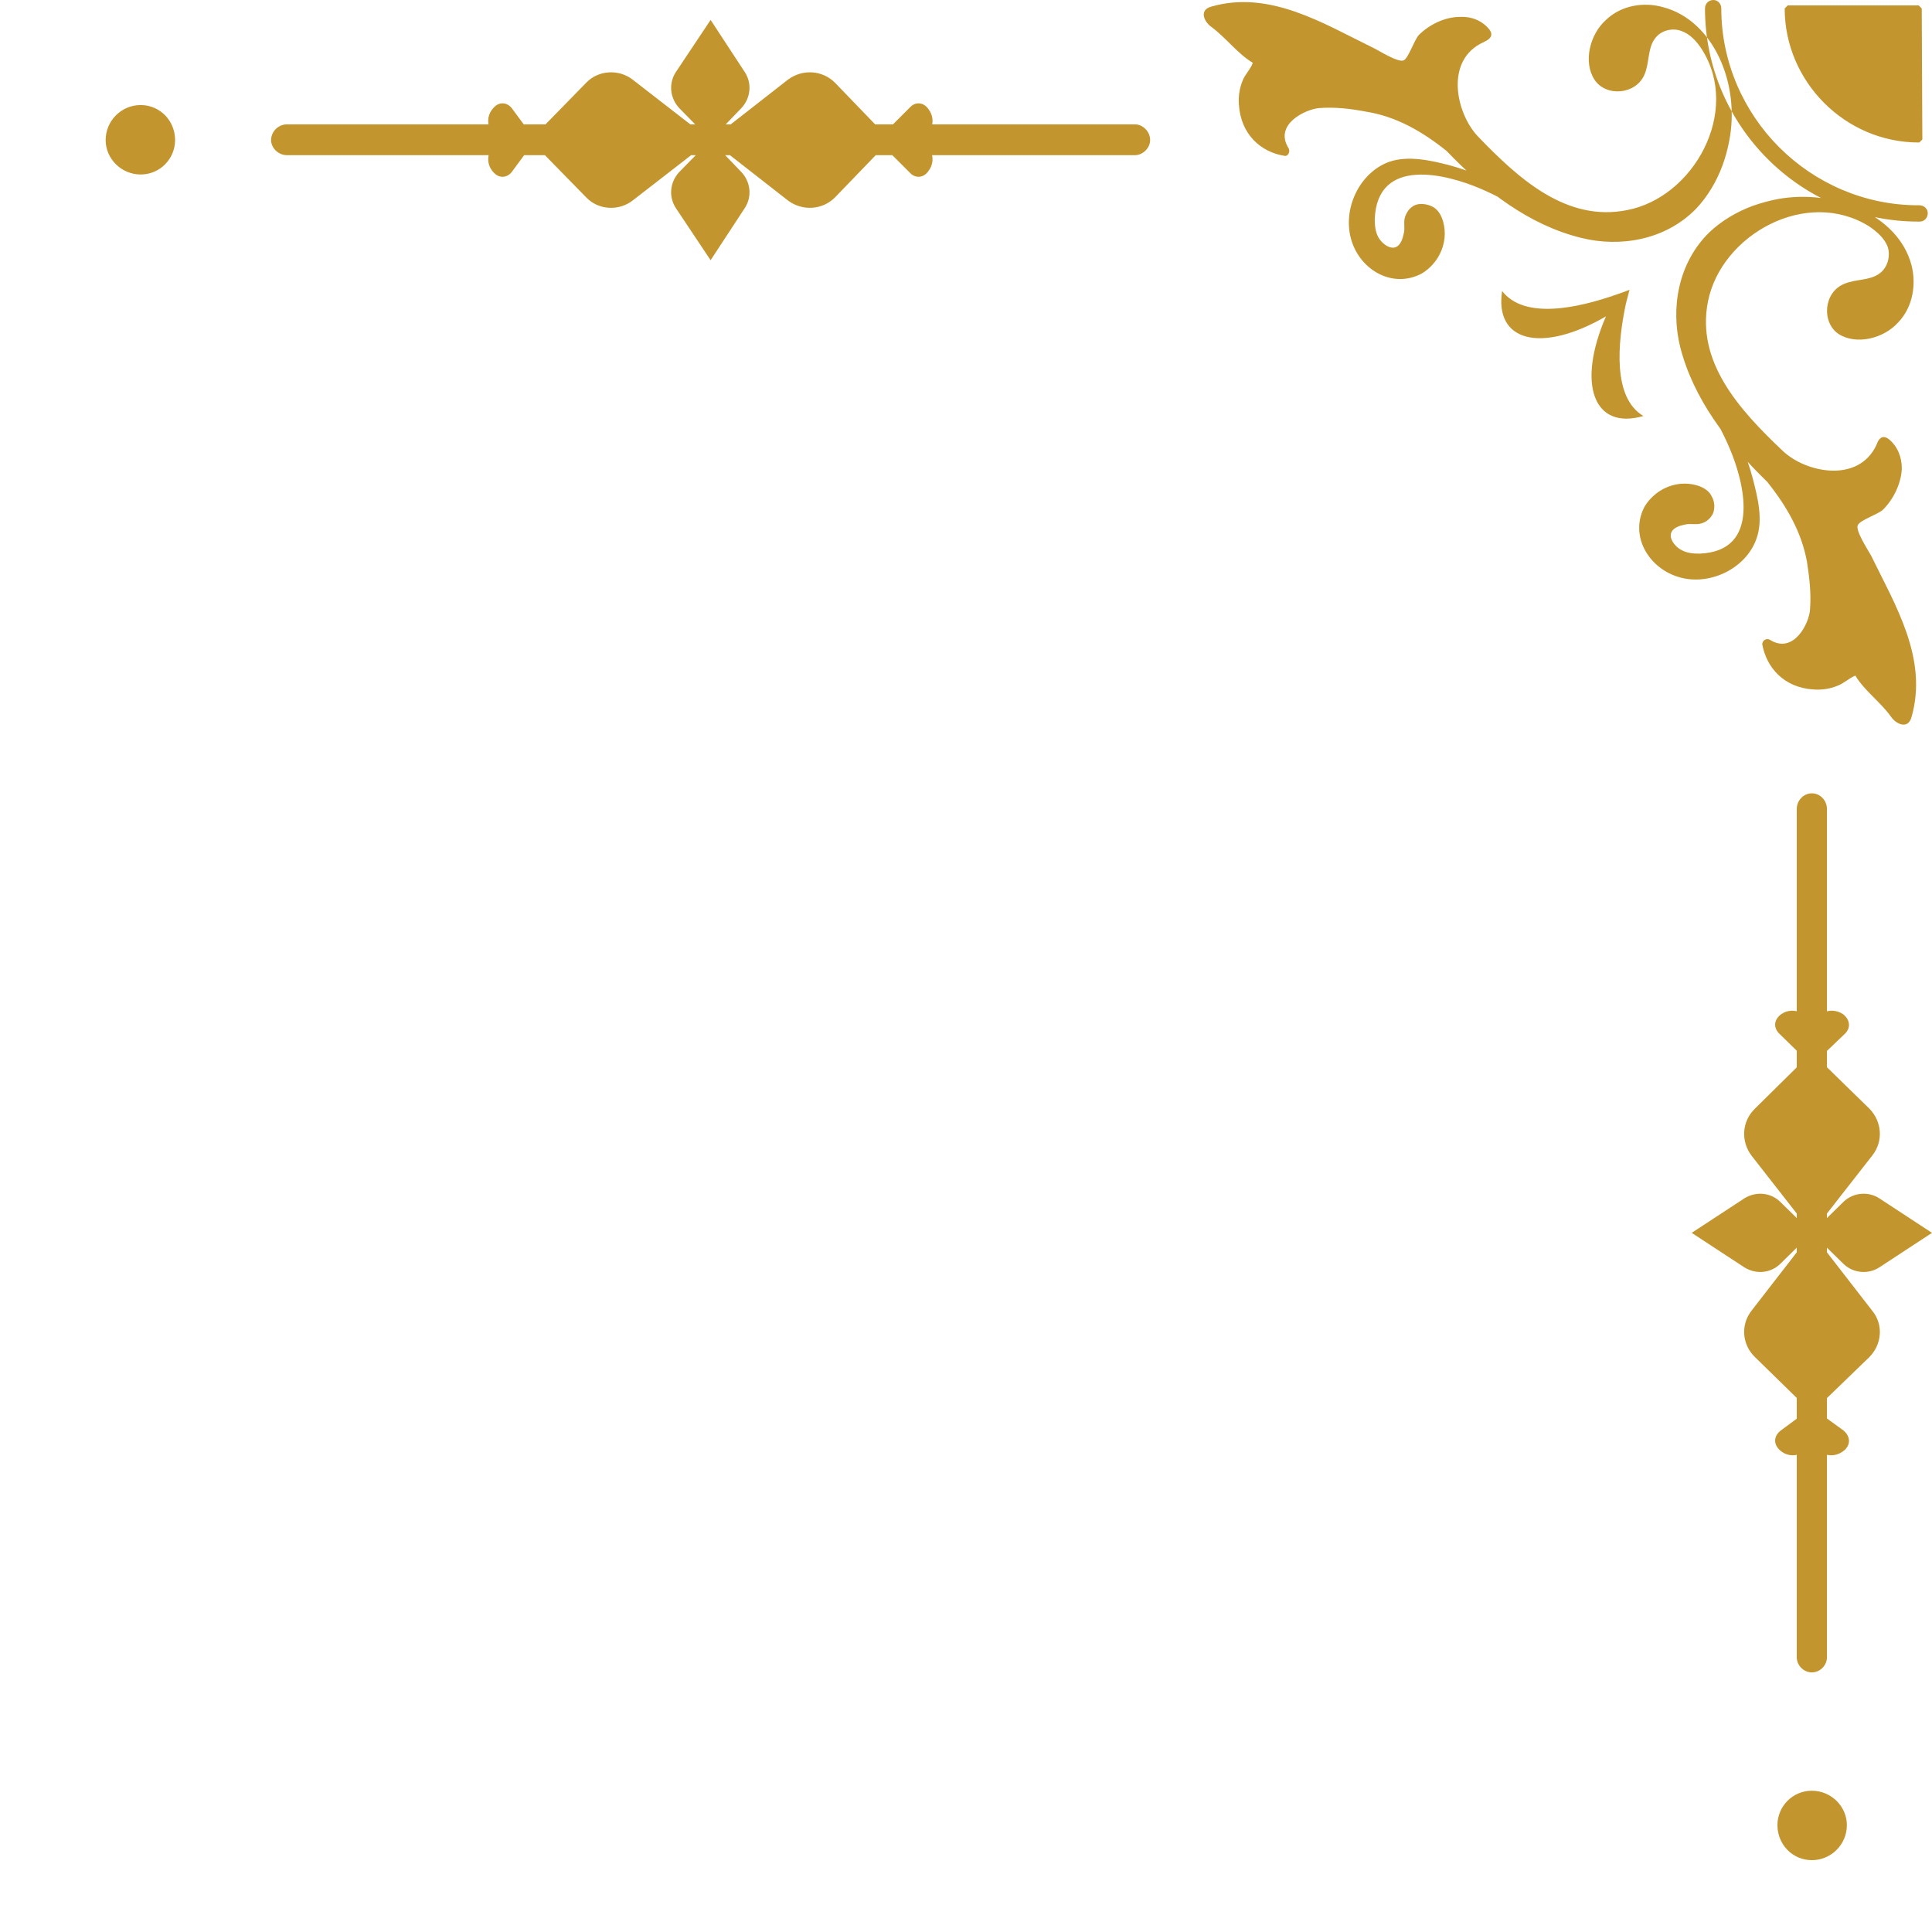
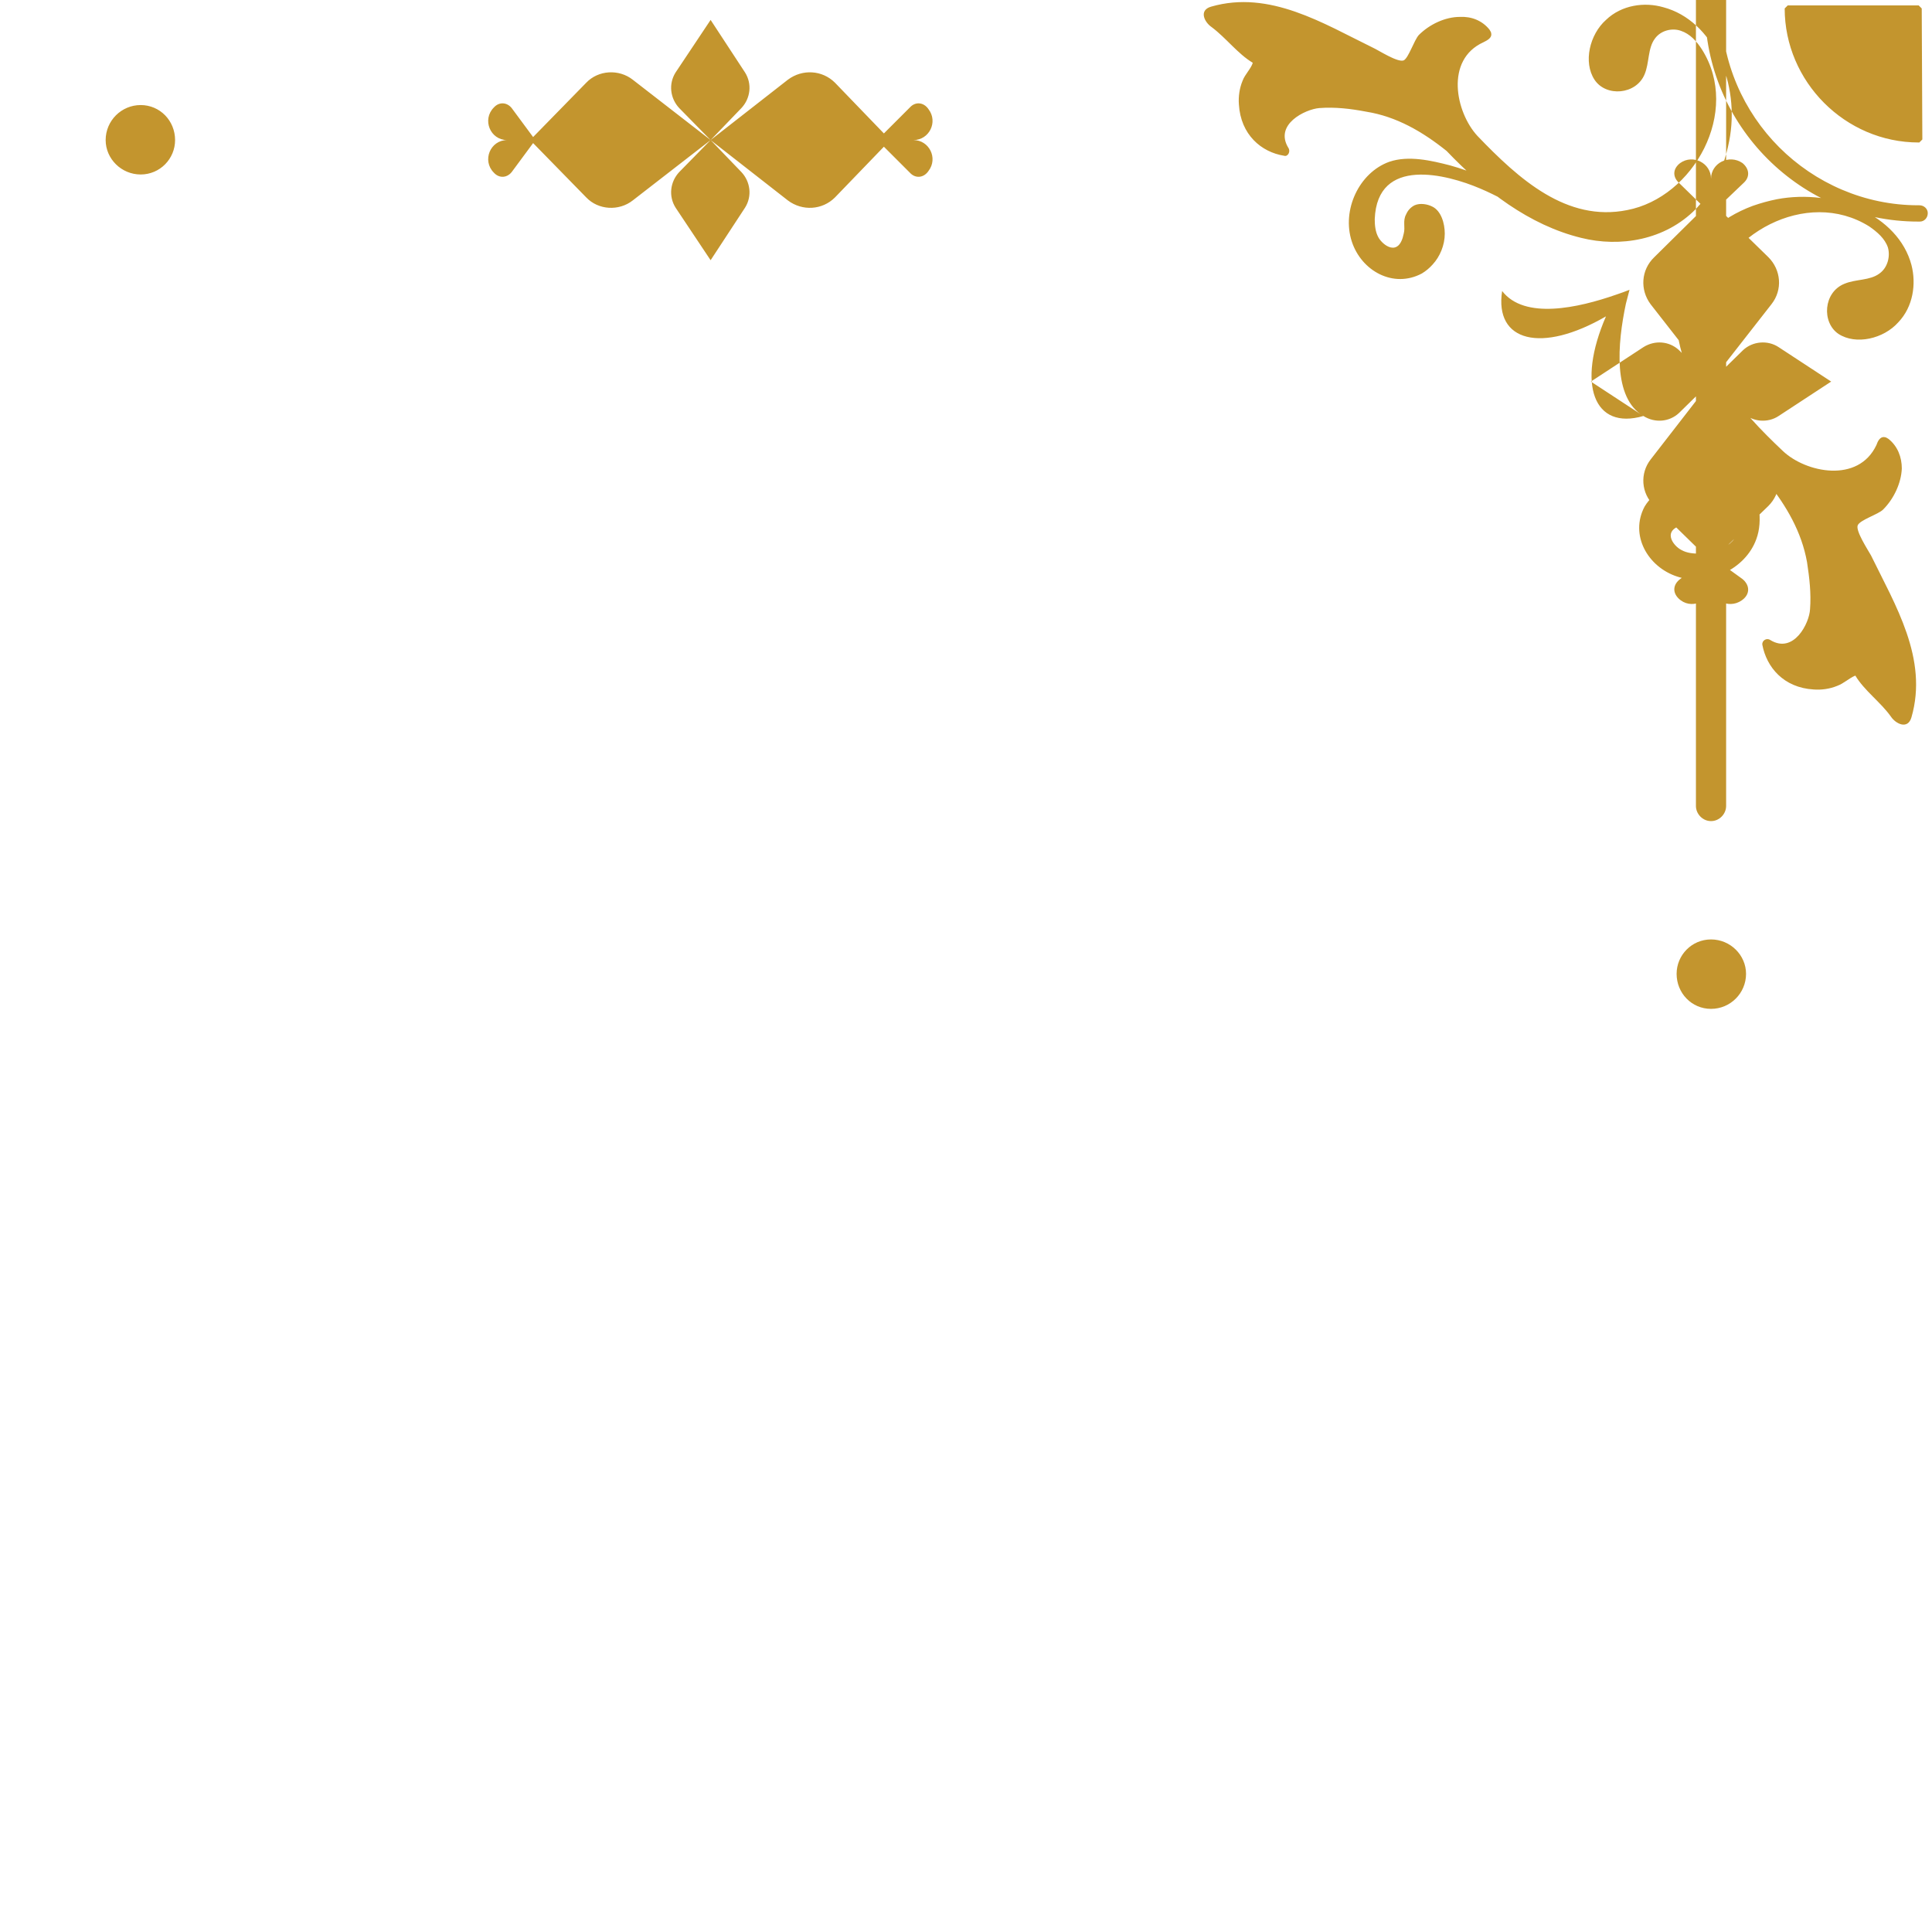
<svg xmlns="http://www.w3.org/2000/svg" viewBox="0 0 320 320" width="320" height="320">
  <defs>
    <linearGradient id="P" gradientUnits="userSpaceOnUse" />
    <linearGradient id="g1" x2="1" href="#P" gradientTransform="matrix(507.866,-518.607,898.431,879.824,-705.879,154.062)">
      <stop stop-color="#c3952e" />
      <stop offset="1" stop-color="#c3952e" />
    </linearGradient>
  </defs>
  <style>.a{fill:url(#g1)}</style>
-   <path class="a" d="m272.4 83.9q0.6-1 1.5-1.8c1.3-1.2 3.2-2 5.1-2 1.7 0 3.8 0.6 4.5 2.1 0.5 0.8 0.6 2 0.2 2.9-0.3 0.6-0.8 1.1-1.4 1.4-1.2 0.6-2.1 0.1-3.3 0.4-3.9 0.8-1.9 3.5-0.5 4.2 0.9 0.5 1.9 0.6 3 0.6 10.4-0.4 7.3-12 5-17.4-2.3-5.5-6.1-10.5-7.6-16.3-0.8-3.1-0.6-7.2 1.9-9.6q0.5 0.5 0.9 1 0.2 0.6 0.5 1.1c-0.7 2.1-0.5 4.6-0.4 6.3 0.5 4.4 2.5 8.3 4.4 12.2 1.6 3.3 3.2 6.7 4.1 10.2 0.8 3.1 1.8 6.9 0.6 10.1-1.8 5-8 7.9-13.1 6.2-4.9-1.6-7.9-6.9-5.4-11.6zm14.8-10.4q-0.2-0.4-0.4-0.8 0.2 0.4 0.4 0.8zm29.4-29.6c0.8 3.1 0.3 6.9-2.2 9.5-2.4 2.7-7 3.8-9.9 1.9-2.8-1.9-2.5-6.9 1-8.3 1.9-0.8 4.2-0.5 5.8-1.7 1.4-1 1.8-2.9 1.4-4.3-0.5-1.5-1.8-2.6-3.1-3.5-10.4-6.5-24.5 1.4-26.7 12.4-2 10 5.1 17.9 12.4 24.8 3.8 3.6 12.5 5.4 15.5-1 0.2-0.6 0.6-1.4 1.3-1.3 0.3 0 0.5 0.2 0.7 0.3 1.5 1.2 2.2 3 2.2 4.9-0.1 2.4-1.3 5-3.1 6.8-0.8 0.8-3.8 1.7-4.2 2.6-0.4 0.9 1.7 4.1 2.2 5 4 8.2 9.5 17.1 6.7 26.8-0.6 2.1-2.6 1.1-3.4-0.1-1.7-2.4-4.4-4.3-5.9-6.8-1 0.4-1.9 1.3-3 1.7-1.2 0.5-2.6 0.7-3.9 0.6-5-0.3-7.8-3.7-8.5-7.4-0.1-0.7 0.7-1.2 1.3-0.8 3.9 2.4 6.5-2.8 6.6-5.1 0.2-2.6-0.1-5.2-0.5-7.8-0.9-5-3.4-9.3-6.6-13.3-6.5-6.3-12.2-13.7-14.4-22.3-1.6-6.4-0.4-13.9 4.8-19 2-1.9 4.5-3.4 7.2-4.4q2-0.7 4-1.1c9.5-1.8 20.1 2.6 22.3 10.9zm-81.1 1.4q1-0.6 1.8-1.5c1.2-1.3 2-3.2 2-5.1 0-1.7-0.6-3.8-2.1-4.5-0.8-0.4-2-0.6-2.9-0.2-0.6 0.3-1.1 0.8-1.4 1.5-0.6 1.1-0.1 2.1-0.4 3.2-0.8 4-3.5 1.9-4.2 0.6-0.5-0.9-0.6-2-0.6-3 0.4-10.5 12-7.4 17.4-5.1 5.5 2.3 10.5 6.1 16.3 7.6 3.1 0.8 7.2 0.6 9.6-1.9q-0.5-0.4-1-0.9-0.6-0.2-1.1-0.5c-2.1 0.7-4.6 0.6-6.3 0.4-4.3-0.5-8.3-2.5-12.2-4.4-3.3-1.6-6.6-3.1-10.2-4.1-3.1-0.8-6.9-1.7-10.1-0.6-5 1.8-7.9 8-6.2 13.2 1.6 4.9 6.9 7.8 11.6 5.3zm10.4-14.8q0.4 0.2 0.8 0.4-0.4-0.2-0.8-0.4zm29.6-29.3c-3.1-0.9-6.9-0.4-9.5 2.1-2.7 2.4-3.8 7-1.9 9.9 1.9 2.9 6.9 2.5 8.3-0.9 0.8-1.9 0.5-4.3 1.7-5.9 1-1.4 2.9-1.8 4.3-1.3 1.5 0.5 2.6 1.7 3.5 3.1 6.5 10.3-1.4 24.5-12.4 26.6-10 2-17.9-5.1-24.8-12.3-3.6-3.9-5.4-12.6 1-15.5 0.6-0.3 1.4-0.7 1.3-1.4 0-0.3-0.2-0.5-0.3-0.7-1.2-1.5-3-2.2-4.9-2.1-2.4 0-5 1.2-6.8 3-0.8 0.9-1.7 3.8-2.5 4.2-1 0.4-4.2-1.7-5.1-2.1-8.2-4-17.1-9.6-26.8-6.8-2.1 0.6-1.1 2.6 0.1 3.4 2.4 1.8 4.3 4.4 6.8 5.9-0.3 1-1.3 1.9-1.7 3-0.5 1.2-0.7 2.6-0.6 3.9 0.3 5 3.7 7.9 7.5 8.5 0.6 0.2 1.1-0.7 0.7-1.3-2.4-3.9 2.8-6.4 5.1-6.6 2.6-0.2 5.2 0.1 7.8 0.6 5 0.8 9.3 3.3 13.3 6.5 6.3 6.6 13.7 12.3 22.3 14.4 6.4 1.6 13.9 0.4 19-4.8 1.9-2 3.4-4.5 4.4-7.2q0.7-1.9 1.1-4c1.9-9.5-2.6-20-10.9-22.2zm-163.6 10.8l5.8-8.7 5.7 8.7c1.2 1.9 0.9 4.3-0.6 5.9l-5.1 5.3-5.2-5.3c-1.5-1.6-1.8-4-0.6-5.9zm11.5 22.4l-5.7 8.7-5.8-8.7c-1.2-1.9-0.9-4.3 0.6-5.9l5.2-5.3 5.1 5.3c1.5 1.6 1.8 4 0.6 5.9zm14.9-20.7l8.1 8.4 4.3-4.3c0.9-1 2.3-0.9 3.1 0.3 1.6 2.1 0.1 5.1-2.5 5.1 2.6 0 4.1 3 2.5 5.1-0.8 1.2-2.2 1.3-3.1 0.3l-4.3-4.3-8.1 8.4c-2.1 2.1-5.4 2.3-7.8 0.5l-12.8-10 12.8-10c2.4-1.8 5.7-1.6 7.8 0.5zm-54.3 9.5c-2.8 0-4.2-3.4-2.2-5.4 0.9-1 2.3-0.9 3.1 0.3l3.4 4.6 8.8-9c2-2.1 5.4-2.3 7.7-0.5l12.9 10-12.9 10c-2.3 1.8-5.7 1.6-7.7-0.5l-8.8-9-3.4 4.6c-0.8 1.2-2.2 1.3-3.1 0.3-2-2-0.6-5.4 2.2-5.4zm201.1-21.8c0 8.9 3.7 17.1 9.6 23 5.9 5.9 14.1 9.6 23 9.6h0.2c0.8 0 1.4 0.6 1.4 1.3 0 0.8-0.6 1.4-1.3 1.4h-0.3c-19.4 0-35.3-15.9-35.3-35.3 0-0.8 0.6-1.4 1.4-1.4 0.7 0 1.3 0.6 1.3 1.4zm11-0.5h21.7l0.5 0.5 0.1 21.7-0.5 0.5h-0.1c-12.2 0-22.2-10.1-22.2-22.2zm-272.8 28c-3.2 0-5.8-2.6-5.8-5.7 0-3.2 2.6-5.8 5.8-5.8 3.2 0 5.7 2.6 5.7 5.8 0 3.1-2.5 5.7-5.7 5.7zm248.9 40c-5.1-3-4.3-12-2.9-18.6q0.3-1.2 0.6-2.3-1 0.4-2.2 0.8c-6.3 2.2-15.2 4.2-18.9-0.6-1.3 8.4 6.5 10.4 17.2 4.2-4.9 11.3-2 18.9 6.2 16.5zm16.7 141l-8.7-5.7 8.7-5.7c1.9-1.2 4.3-1 5.9 0.5l5.3 5.2-5.3 5.2c-1.6 1.5-4 1.7-5.9 0.5zm22.4-11.4l8.7 5.7-8.7 5.7c-1.8 1.2-4.3 1-5.9-0.5l-5.3-5.2 5.3-5.2c1.6-1.5 4.1-1.7 5.9-0.5zm-20.6-14.9l8.3-8.2-4.3-4.2c-1-1-0.9-2.3 0.3-3.2 2.1-1.5 5.1 0 5.1 2.6 0-2.6 3-4.1 5.2-2.6 1.1 0.9 1.3 2.2 0.3 3.2l-4.4 4.2 8.4 8.2c2.1 2.1 2.4 5.4 0.5 7.8l-10 12.8-10-12.8c-1.8-2.4-1.6-5.7 0.6-7.8zm9.4 54.3c0 2.8-3.4 4.2-5.4 2.2-1-1-0.9-2.3 0.3-3.2l4.6-3.4-8.9-8.7c-2.2-2.1-2.4-5.4-0.6-7.7l10-12.9 10 12.9c1.9 2.3 1.6 5.6-0.5 7.7l-9 8.7 4.7 3.4c1.1 0.9 1.3 2.2 0.3 3.2-2.1 2-5.5 0.6-5.5-2.2zm0 70.2c-3.2 0-5.7-2.6-5.7-5.8 0-3.1 2.5-5.7 5.7-5.7 3.2 0 5.8 2.6 5.8 5.7 0 3.2-2.6 5.8-5.8 5.8zm-252.6-287.5h140.5c1.3 0 2.5 1.2 2.5 2.6 0 1.3-1.2 2.5-2.5 2.5h-140.5c-1.4 0-2.6-1.2-2.6-2.5 0-1.4 1.2-2.6 2.6-2.6zm252.6 110.8c1.4 0 2.5 1.2 2.5 2.6v140.5c0 1.3-1.1 2.5-2.5 2.5-1.4 0-2.5-1.2-2.5-2.5v-140.5c0-1.4 1.1-2.6 2.5-2.6z" />
+   <path class="a" d="m272.4 83.9q0.6-1 1.5-1.8c1.3-1.2 3.2-2 5.1-2 1.7 0 3.8 0.6 4.5 2.1 0.5 0.8 0.6 2 0.2 2.9-0.3 0.6-0.8 1.1-1.4 1.4-1.2 0.6-2.1 0.1-3.3 0.4-3.9 0.8-1.9 3.5-0.5 4.2 0.9 0.5 1.9 0.6 3 0.6 10.4-0.4 7.3-12 5-17.4-2.3-5.5-6.1-10.5-7.6-16.3-0.8-3.1-0.6-7.2 1.9-9.6q0.5 0.5 0.9 1 0.2 0.6 0.5 1.1c-0.7 2.1-0.5 4.6-0.4 6.3 0.5 4.4 2.5 8.3 4.4 12.2 1.6 3.3 3.2 6.7 4.1 10.2 0.8 3.1 1.8 6.9 0.6 10.1-1.8 5-8 7.9-13.1 6.2-4.9-1.6-7.9-6.9-5.4-11.6zm14.8-10.4q-0.2-0.4-0.4-0.8 0.2 0.4 0.4 0.8zm29.4-29.6c0.8 3.1 0.3 6.9-2.2 9.5-2.4 2.7-7 3.8-9.9 1.9-2.8-1.9-2.5-6.9 1-8.3 1.9-0.8 4.2-0.5 5.8-1.7 1.4-1 1.8-2.9 1.4-4.3-0.5-1.5-1.8-2.6-3.1-3.5-10.4-6.5-24.5 1.4-26.7 12.4-2 10 5.1 17.9 12.4 24.8 3.8 3.6 12.5 5.4 15.5-1 0.2-0.6 0.6-1.4 1.3-1.3 0.3 0 0.5 0.2 0.7 0.3 1.5 1.2 2.2 3 2.2 4.9-0.1 2.4-1.3 5-3.1 6.8-0.8 0.8-3.8 1.7-4.2 2.6-0.4 0.9 1.7 4.1 2.2 5 4 8.2 9.5 17.1 6.7 26.8-0.6 2.1-2.6 1.1-3.4-0.1-1.7-2.4-4.4-4.3-5.9-6.8-1 0.4-1.9 1.3-3 1.7-1.2 0.5-2.6 0.7-3.9 0.6-5-0.3-7.8-3.7-8.5-7.4-0.1-0.7 0.7-1.2 1.3-0.8 3.9 2.4 6.5-2.8 6.6-5.1 0.2-2.6-0.1-5.2-0.5-7.8-0.9-5-3.4-9.3-6.6-13.3-6.5-6.3-12.2-13.7-14.4-22.3-1.6-6.4-0.4-13.9 4.8-19 2-1.9 4.5-3.4 7.2-4.4q2-0.7 4-1.1c9.5-1.8 20.1 2.6 22.3 10.9zm-81.1 1.4q1-0.6 1.8-1.5c1.2-1.3 2-3.2 2-5.1 0-1.7-0.6-3.8-2.1-4.5-0.8-0.4-2-0.6-2.9-0.2-0.6 0.3-1.1 0.8-1.4 1.5-0.6 1.1-0.1 2.1-0.4 3.2-0.8 4-3.5 1.9-4.2 0.6-0.5-0.9-0.6-2-0.6-3 0.4-10.5 12-7.4 17.4-5.1 5.5 2.3 10.5 6.1 16.3 7.6 3.1 0.8 7.2 0.6 9.6-1.9q-0.5-0.4-1-0.9-0.6-0.2-1.1-0.5c-2.1 0.7-4.6 0.6-6.3 0.4-4.3-0.5-8.3-2.5-12.2-4.4-3.3-1.6-6.6-3.1-10.2-4.1-3.1-0.8-6.9-1.7-10.1-0.6-5 1.8-7.9 8-6.2 13.2 1.6 4.9 6.9 7.8 11.6 5.3zm10.4-14.8q0.4 0.2 0.8 0.4-0.4-0.2-0.8-0.4zm29.6-29.3c-3.1-0.9-6.9-0.4-9.5 2.1-2.7 2.4-3.8 7-1.9 9.9 1.9 2.9 6.9 2.5 8.3-0.9 0.8-1.9 0.5-4.3 1.7-5.9 1-1.4 2.9-1.8 4.3-1.3 1.5 0.5 2.6 1.7 3.5 3.1 6.5 10.3-1.4 24.5-12.4 26.6-10 2-17.9-5.1-24.8-12.3-3.6-3.9-5.4-12.6 1-15.5 0.6-0.3 1.4-0.7 1.3-1.4 0-0.3-0.2-0.5-0.3-0.7-1.2-1.5-3-2.2-4.9-2.1-2.4 0-5 1.2-6.8 3-0.8 0.9-1.7 3.8-2.5 4.2-1 0.4-4.2-1.7-5.1-2.1-8.2-4-17.1-9.6-26.8-6.8-2.1 0.6-1.1 2.6 0.1 3.4 2.4 1.8 4.3 4.4 6.8 5.9-0.3 1-1.3 1.9-1.7 3-0.5 1.2-0.7 2.6-0.6 3.9 0.3 5 3.7 7.9 7.5 8.5 0.6 0.2 1.1-0.7 0.7-1.3-2.4-3.9 2.8-6.4 5.1-6.6 2.6-0.2 5.2 0.1 7.8 0.6 5 0.8 9.3 3.3 13.3 6.5 6.3 6.6 13.7 12.3 22.3 14.4 6.4 1.6 13.9 0.4 19-4.8 1.9-2 3.4-4.5 4.4-7.2q0.7-1.9 1.1-4c1.9-9.5-2.6-20-10.9-22.2zm-163.6 10.8l5.8-8.7 5.7 8.7c1.2 1.9 0.9 4.3-0.6 5.9l-5.1 5.3-5.2-5.3c-1.5-1.6-1.8-4-0.6-5.9zm11.5 22.4l-5.7 8.7-5.8-8.7c-1.2-1.9-0.9-4.3 0.6-5.9l5.2-5.3 5.1 5.3c1.5 1.6 1.8 4 0.6 5.9zm14.9-20.7l8.1 8.4 4.3-4.3c0.9-1 2.3-0.9 3.1 0.3 1.6 2.1 0.1 5.1-2.5 5.1 2.6 0 4.1 3 2.5 5.1-0.8 1.2-2.2 1.3-3.1 0.3l-4.3-4.3-8.1 8.4c-2.1 2.1-5.4 2.3-7.8 0.5l-12.8-10 12.8-10c2.4-1.8 5.7-1.6 7.8 0.5zm-54.3 9.5c-2.8 0-4.2-3.4-2.2-5.4 0.9-1 2.3-0.9 3.1 0.3l3.4 4.6 8.8-9c2-2.1 5.4-2.3 7.7-0.5l12.9 10-12.9 10c-2.3 1.8-5.7 1.6-7.7-0.5l-8.8-9-3.4 4.6c-0.8 1.2-2.2 1.3-3.1 0.3-2-2-0.6-5.4 2.2-5.4zm201.1-21.8c0 8.9 3.7 17.1 9.6 23 5.9 5.9 14.1 9.6 23 9.6h0.2c0.8 0 1.4 0.6 1.4 1.3 0 0.8-0.6 1.4-1.3 1.4h-0.3c-19.4 0-35.3-15.9-35.3-35.3 0-0.8 0.6-1.4 1.4-1.4 0.7 0 1.3 0.6 1.3 1.4zm11-0.5h21.7l0.5 0.5 0.1 21.7-0.5 0.5h-0.1c-12.2 0-22.2-10.1-22.2-22.2zm-272.8 28c-3.2 0-5.8-2.6-5.8-5.7 0-3.2 2.6-5.8 5.8-5.8 3.2 0 5.7 2.6 5.7 5.8 0 3.1-2.5 5.7-5.7 5.7zm248.9 40c-5.1-3-4.3-12-2.9-18.6q0.3-1.2 0.6-2.3-1 0.4-2.2 0.8c-6.3 2.2-15.2 4.2-18.9-0.6-1.3 8.4 6.5 10.4 17.2 4.2-4.9 11.3-2 18.9 6.2 16.5zl-8.7-5.7 8.7-5.7c1.9-1.2 4.3-1 5.9 0.5l5.3 5.2-5.3 5.2c-1.6 1.5-4 1.7-5.9 0.5zm22.4-11.4l8.7 5.7-8.7 5.7c-1.8 1.2-4.3 1-5.9-0.5l-5.3-5.2 5.3-5.2c1.6-1.5 4.1-1.7 5.9-0.5zm-20.6-14.9l8.3-8.2-4.3-4.2c-1-1-0.9-2.3 0.3-3.2 2.1-1.5 5.1 0 5.1 2.6 0-2.6 3-4.1 5.2-2.6 1.1 0.9 1.3 2.2 0.3 3.2l-4.4 4.2 8.4 8.2c2.1 2.1 2.4 5.4 0.5 7.8l-10 12.8-10-12.8c-1.8-2.4-1.6-5.7 0.6-7.8zm9.4 54.3c0 2.8-3.4 4.2-5.4 2.2-1-1-0.9-2.3 0.3-3.2l4.6-3.4-8.9-8.7c-2.2-2.1-2.4-5.4-0.6-7.7l10-12.9 10 12.9c1.9 2.3 1.6 5.6-0.5 7.7l-9 8.7 4.7 3.4c1.1 0.9 1.3 2.2 0.3 3.2-2.1 2-5.5 0.6-5.5-2.2zm0 70.2c-3.2 0-5.7-2.6-5.7-5.8 0-3.1 2.5-5.7 5.7-5.7 3.2 0 5.8 2.6 5.8 5.7 0 3.2-2.6 5.8-5.8 5.8zm-252.6-287.5h140.5c1.3 0 2.5 1.2 2.5 2.6 0 1.3-1.2 2.5-2.5 2.5h-140.5c-1.4 0-2.6-1.2-2.6-2.5 0-1.4 1.2-2.6 2.6-2.6zm252.6 110.8c1.4 0 2.5 1.2 2.5 2.6v140.5c0 1.3-1.1 2.5-2.5 2.5-1.4 0-2.5-1.2-2.5-2.5v-140.5c0-1.4 1.1-2.6 2.5-2.6z" />
</svg>